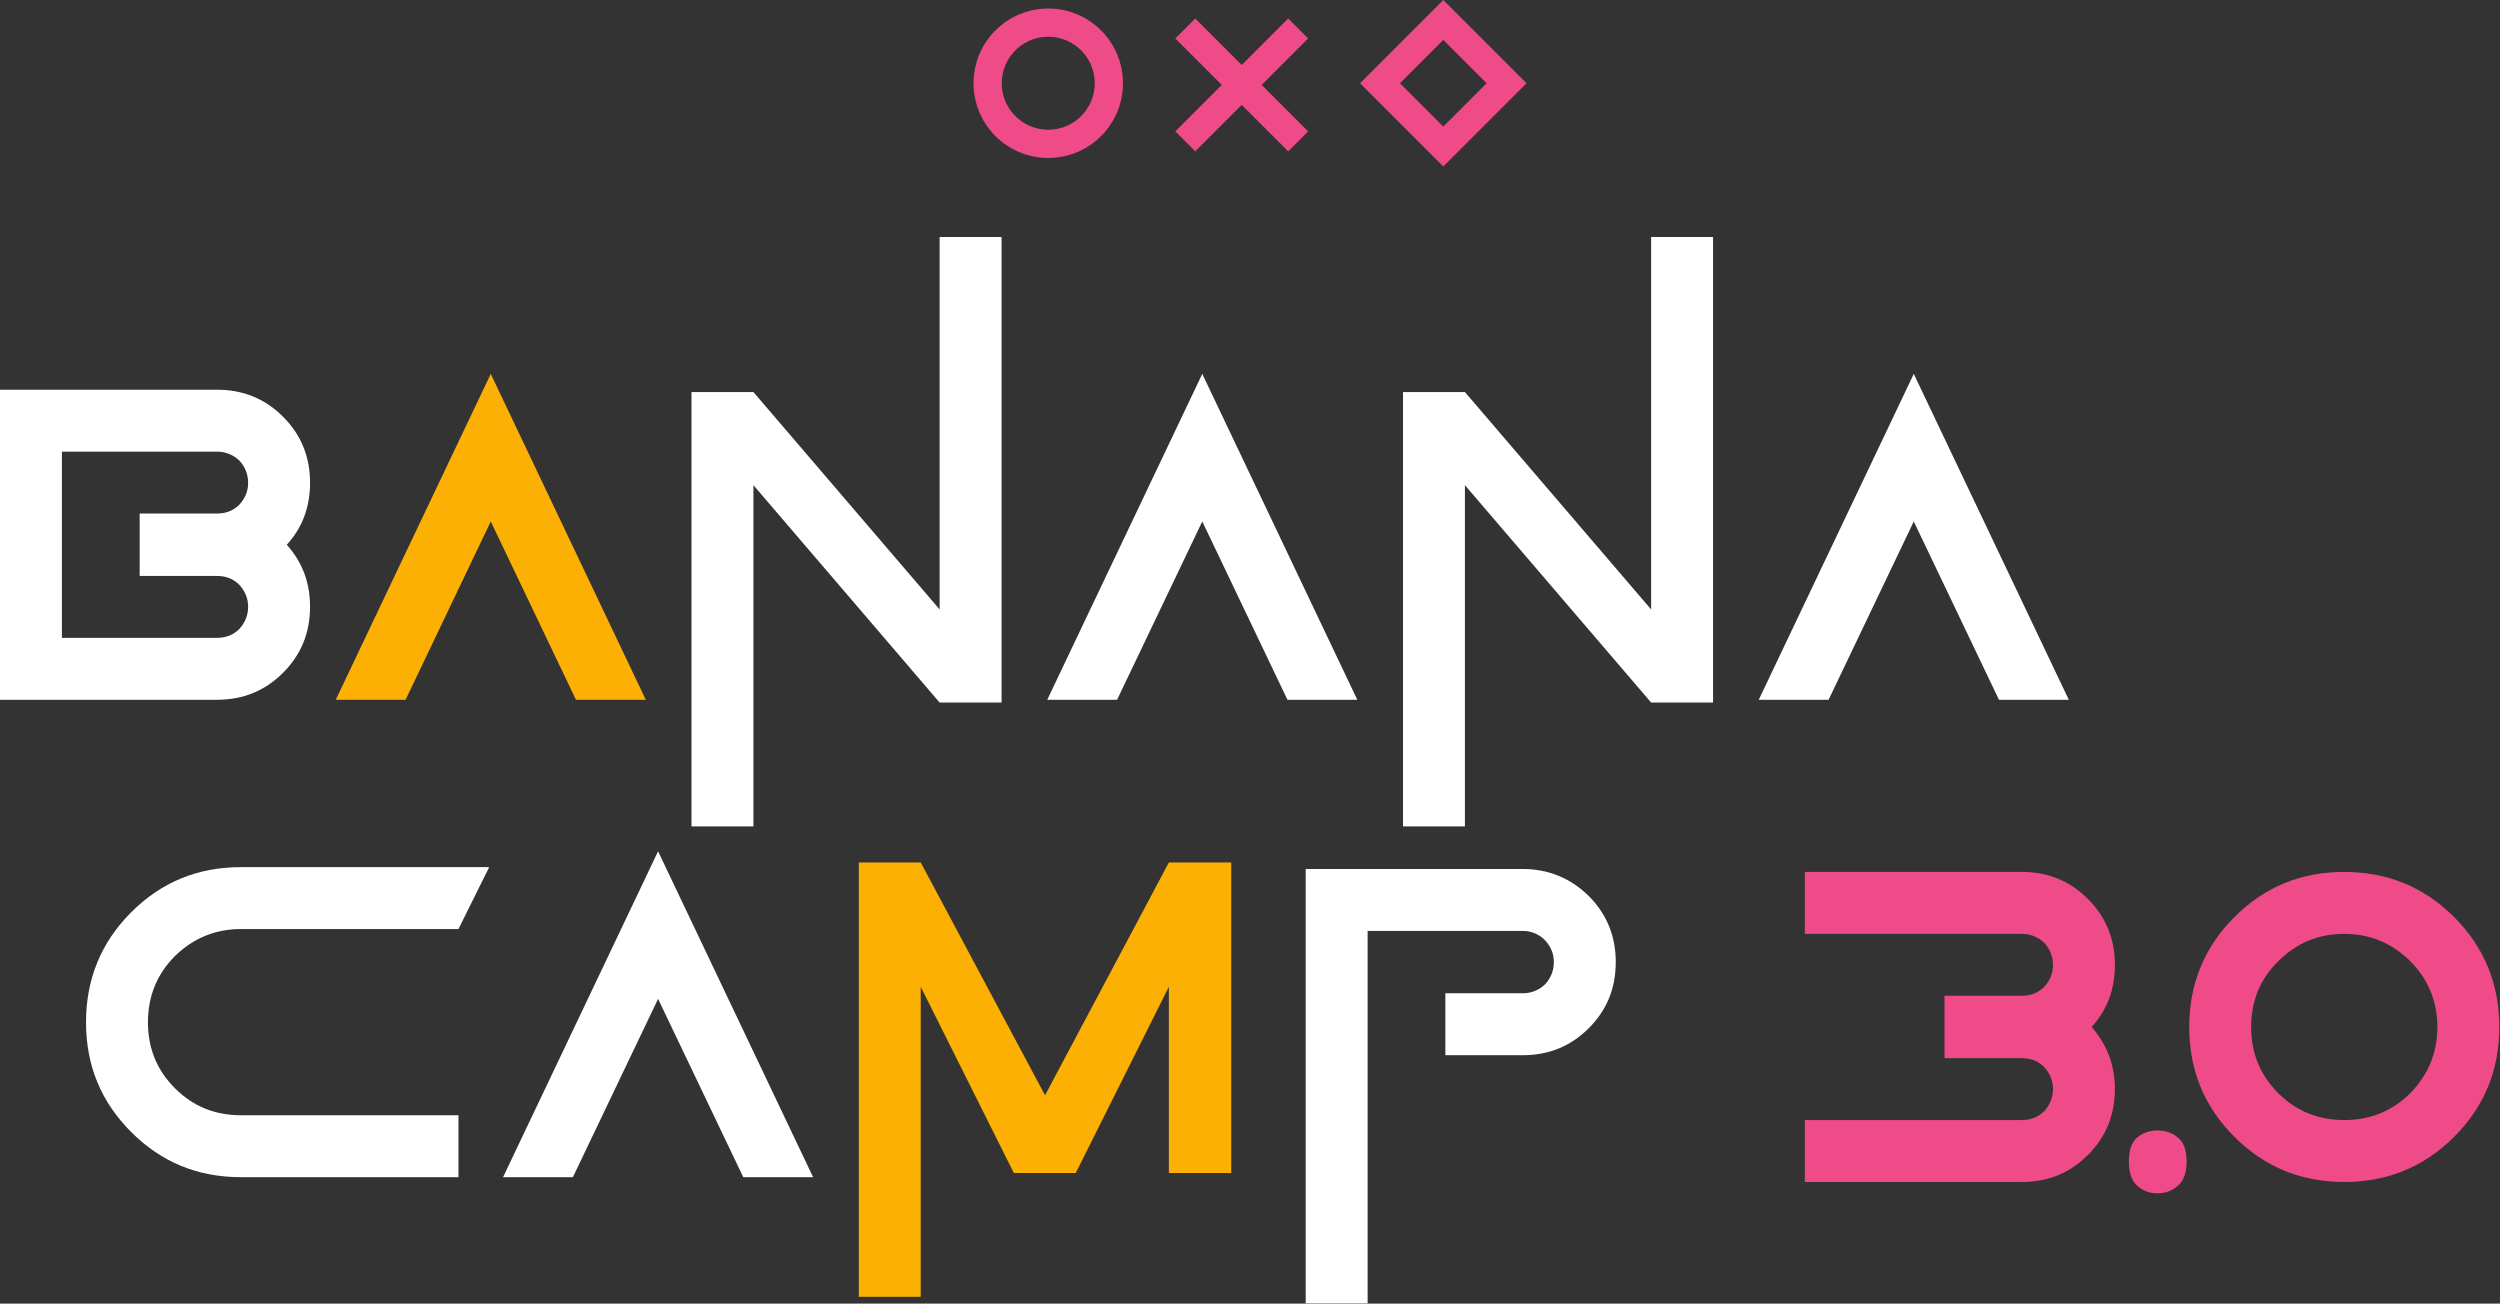
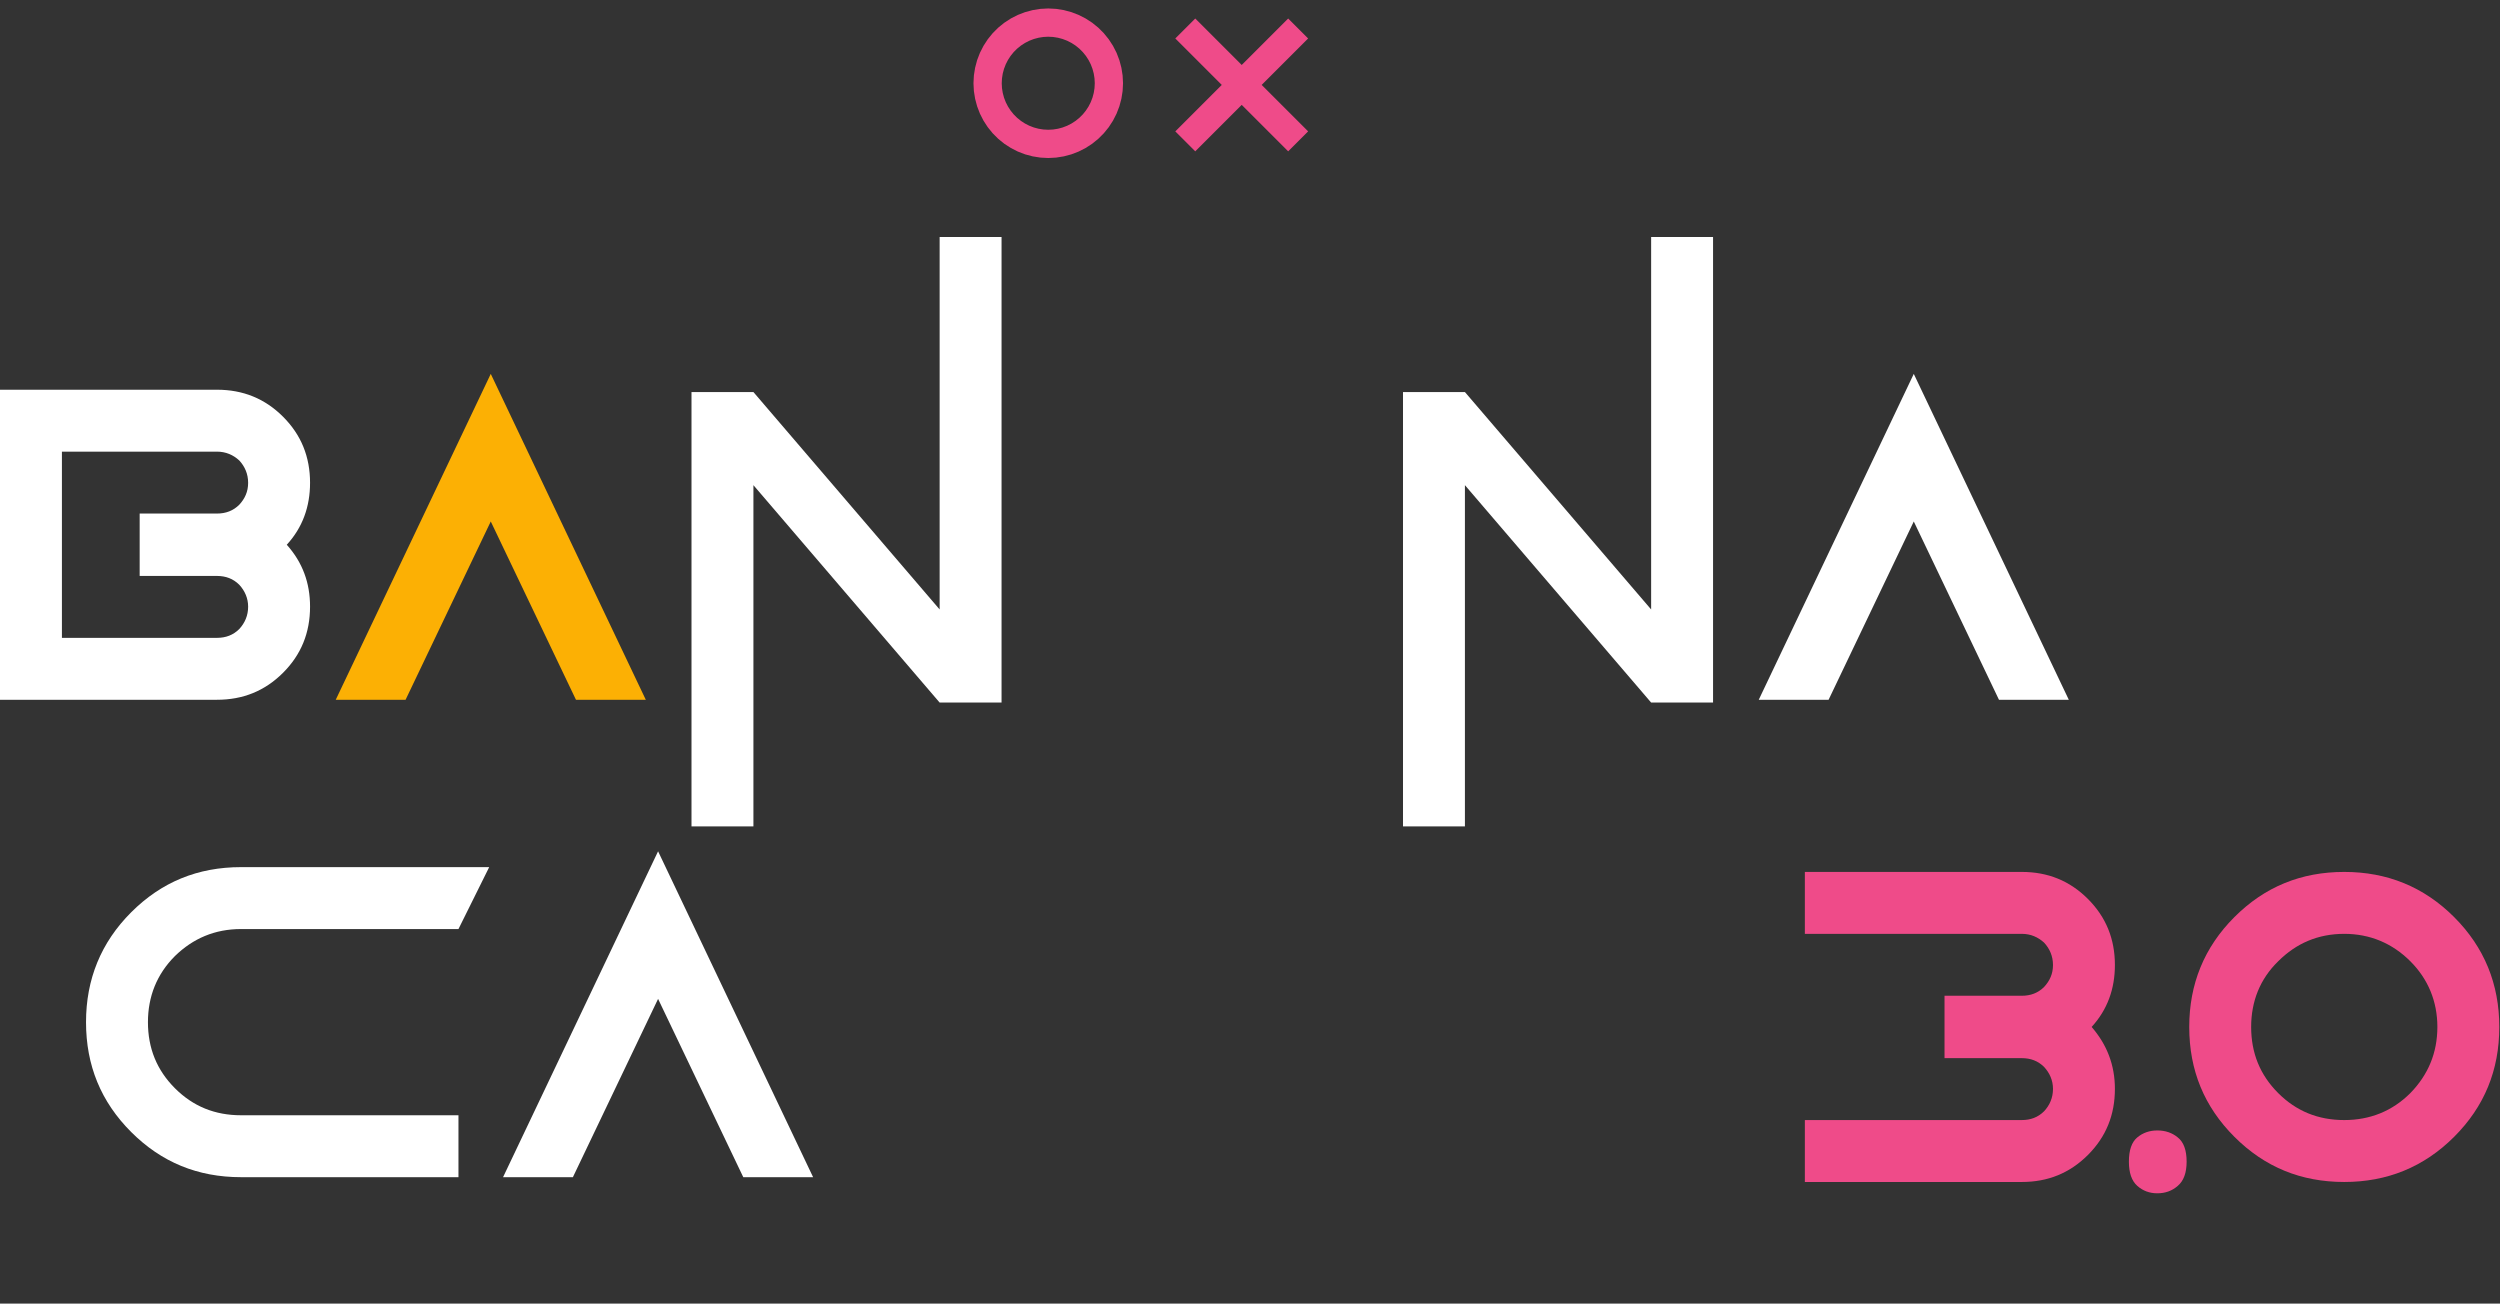
<svg xmlns="http://www.w3.org/2000/svg" width="886" height="462" viewBox="0 0 886 462" fill="none">
  <rect x="0" y="0" width="886" height="462" fill="#333333" stroke="none" />
  <path d="M100.314 238.43C93.879 244.865 86.124 247.999 76.885 247.999H0V138.117H76.885C86.124 138.117 93.879 141.251 100.314 147.686C106.748 154.12 109.883 161.875 109.883 171.114C109.883 179.529 107.243 186.953 101.633 193.058C107.243 199.328 109.883 206.587 109.883 215.002C109.883 224.241 106.748 231.995 100.314 238.43ZM21.944 160.06V226.056H76.885C80.02 226.056 82.66 225.066 84.805 222.921C86.784 220.776 87.939 218.136 87.939 215.002C87.939 212.032 86.784 209.392 84.805 207.247C82.66 205.102 80.02 204.112 76.885 204.112H49.497V182.004H76.885C80.02 182.004 82.66 181.014 84.805 178.869C86.784 176.724 87.939 174.249 87.939 171.114C87.939 167.98 86.784 165.34 84.805 163.195C82.66 161.215 80.02 160.06 76.885 160.06H21.944Z" fill="white" />
  <path d="M143.735 247.999H118.987L173.928 132.507L228.87 247.999H204.121L173.928 184.808L143.735 247.999Z" fill="#FCB004" />
  <path d="M333.007 248.989L267.011 171.939V292.877H245.067V138.941H267.011L333.007 215.991V84H354.95V248.989H333.007Z" fill="white" />
-   <path d="M395.892 247.999H371.143L426.085 132.507L481.026 247.999H456.278L426.085 184.808L395.892 247.999Z" fill="white" />
  <path d="M585.163 248.989L519.167 171.939V292.877H497.224V138.941H519.167L585.163 215.991V84H607.107V248.989H585.163Z" fill="white" />
  <path d="M648.049 247.999H623.3L678.242 132.507L733.183 247.999H708.435L678.242 184.808L648.049 247.999Z" fill="white" />
  <path d="M62.001 385.68C68.436 392.115 76.19 395.249 85.43 395.249H162.48V417.193H85.43C70.086 417.193 57.217 411.913 46.492 401.189C35.768 390.465 30.488 377.596 30.488 362.252C30.488 347.073 35.768 334.038 46.492 323.314C57.217 312.59 70.086 307.31 85.43 307.31H173.369L162.48 329.254H85.43C76.19 329.254 68.436 332.553 62.001 338.823C55.567 345.258 52.432 353.177 52.432 362.252C52.432 371.491 55.567 379.245 62.001 385.68Z" fill="white" />
  <path d="M203.031 417.193H178.283L233.224 301.7L288.166 417.193H263.417L233.224 354.002L203.031 417.193Z" fill="white" />
-   <path d="M359.304 415.708L326.307 349.712V459.595H304.363V305.66H326.307L370.359 388.155L414.246 305.66H436.354V415.708H414.246V349.712L381.248 415.708H359.304Z" fill="#FCB004" />
-   <path d="M484.686 329.914V461.905H462.742V307.97H539.628C548.867 307.97 556.621 311.27 563.056 317.539C569.491 323.974 572.625 331.894 572.625 340.968C572.625 350.207 569.491 357.962 563.056 364.396C556.621 370.831 548.867 373.966 539.628 373.966H512.239V352.022H539.628C542.762 352.022 545.402 350.867 547.547 348.887C549.527 346.743 550.682 344.103 550.682 340.968C550.682 337.833 549.527 335.358 547.547 333.213C545.402 331.069 542.762 329.914 539.628 329.914H484.686Z" fill="white" />
  <path d="M869.746 402.89C859.022 413.614 845.988 418.894 830.809 418.894C815.465 418.894 802.595 413.614 791.871 402.89C781.147 392.165 775.867 379.296 775.867 363.952C775.867 348.773 781.147 335.739 791.871 325.015C802.595 314.291 815.465 309.011 830.809 309.011C845.988 309.011 859.022 314.291 869.746 325.015C880.47 335.739 885.75 348.773 885.75 363.952C885.75 379.296 880.47 392.165 869.746 402.89ZM807.38 387.381C813.815 393.815 821.569 396.95 830.809 396.95C839.883 396.95 847.802 393.815 854.237 387.381C860.507 380.946 863.806 373.192 863.806 363.952C863.806 354.878 860.507 346.958 854.237 340.689C847.802 334.254 839.883 330.954 830.809 330.954C821.569 330.954 813.815 334.254 807.38 340.689C800.945 346.958 797.811 354.878 797.811 363.952C797.811 373.192 800.945 380.946 807.38 387.381Z" fill="#EF4B89" />
  <path d="M754.48 411.685C754.48 407.615 755.47 404.756 757.45 403.106C759.43 401.456 761.794 400.631 764.544 400.631C767.404 400.631 769.824 401.456 771.804 403.106C773.894 404.756 774.939 407.615 774.939 411.685C774.939 415.645 773.894 418.505 771.804 420.265C769.824 422.024 767.404 422.904 764.544 422.904C761.794 422.904 759.43 422.024 757.45 420.265C755.47 418.505 754.48 415.645 754.48 411.685Z" fill="#EF4B89" />
  <path d="M749.522 342.009C749.522 350.423 746.882 357.848 741.273 363.952C746.717 370.222 749.522 377.481 749.522 385.896C749.522 395.135 746.387 402.89 739.953 409.324C733.518 415.759 725.764 418.894 716.524 418.894H639.639V396.95H716.524C719.659 396.95 722.299 395.96 724.444 393.815C726.424 391.671 727.579 389.031 727.579 385.896C727.579 382.926 726.424 380.286 724.444 378.141C722.299 375.997 719.659 375.007 716.524 375.007H689.136V352.898H716.524C719.659 352.898 722.299 351.908 724.444 349.763C726.424 347.618 727.579 345.144 727.579 342.009C727.579 338.874 726.424 336.234 724.444 334.089C722.299 332.109 719.659 330.954 716.524 330.954H639.639V309.011H716.524C725.764 309.011 733.518 312.146 739.953 318.58C746.387 325.015 749.522 332.769 749.522 342.009Z" fill="#EF4B89" />
-   <path d="M533.93 29.5L511.5 51.93L489.07 29.5L511.5 7.07L533.93 29.5Z" stroke="#EF4B89" stroke-width="10" />
  <path d="M373.746 8.124L375.965 8.476L378.146 9.06L380.244 9.865L382.236 10.881L384.132 12.11L385.885 13.53L387.469 15.114L388.889 16.867L390.118 18.763L391.134 20.755L391.939 22.852L392.523 25.034L392.875 27.253L392.992 29.5L392.875 31.746L392.523 33.965L391.939 36.147L391.134 38.244L390.118 40.236L388.889 42.132L387.469 43.885L385.885 45.469L384.132 46.889L382.236 48.118L380.244 49.134L378.146 49.94L375.965 50.523L373.746 50.875L371.5 50.992L369.253 50.875L367.034 50.523L364.853 49.94L362.755 49.134L360.763 48.118L358.867 46.889L357.114 45.469L355.53 43.885L354.11 42.132L352.881 40.236L351.865 38.244L351.06 36.147L350.476 33.965L350.124 31.746L350.007 29.5L350.124 27.253L350.476 25.034L351.06 22.852L351.865 20.755L352.881 18.763L354.11 16.867L355.53 15.114L357.114 13.53L358.867 12.11L360.763 10.881L362.755 9.865L364.853 9.06L367.034 8.476L369.253 8.124L371.5 8.007L373.746 8.124Z" stroke="#EF4B89" stroke-width="10" />
  <path d="M420.062 10.096L440.062 30.096M440.062 30.096L460.062 50.096M440.062 30.096L420.062 50.096M440.062 30.096L460.062 10.096" stroke="#EF4B89" stroke-width="10" />
</svg>